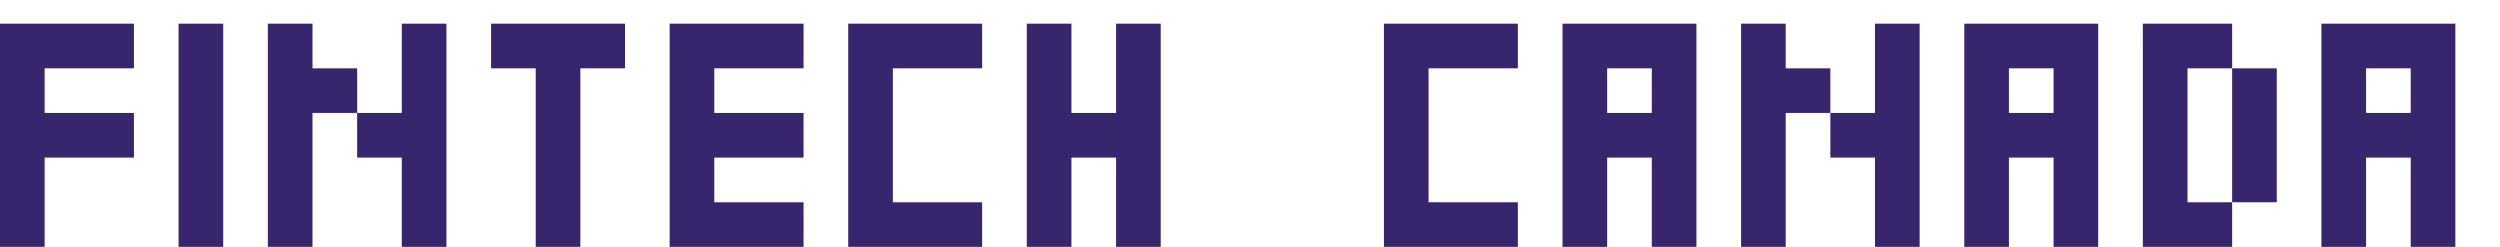
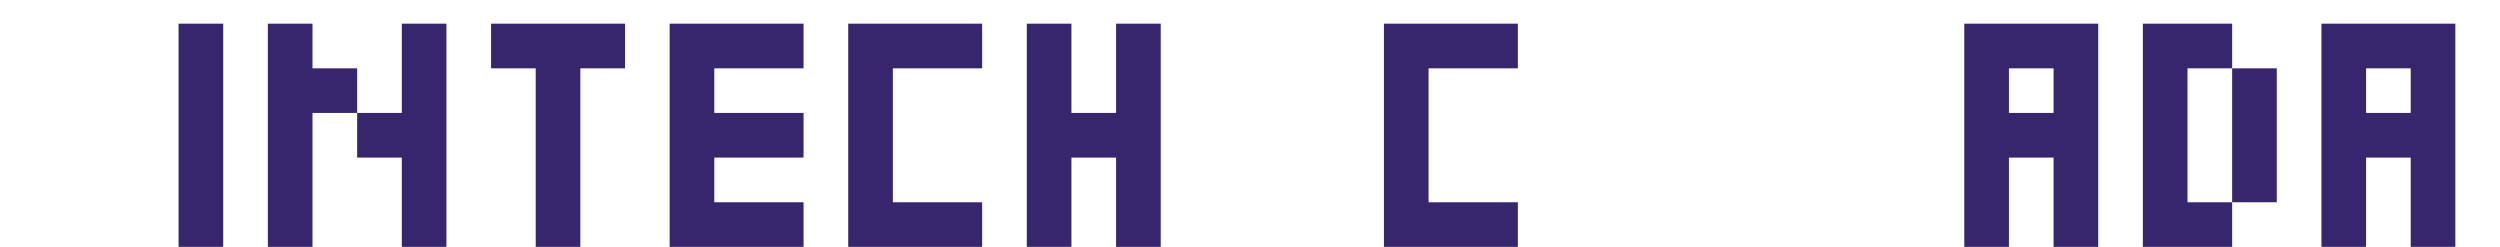
<svg xmlns="http://www.w3.org/2000/svg" width="739.2px" height="73px" viewBox="0 0 739.2 73">
  <g>
-     <path d="M200 600H600V400H200V0H0V1000H600V800H200Z" fill="#37266D" transform="translate(0, 73) scale(0.066, -0.066)" />
    <path d="M0 1000H200V0H0Z" fill="#37266D" transform="translate(52.8, 73) scale(0.066, -0.066)" />
    <path d="M600 1000H800V0H600V400H400V600H200V0H0V1000H200V800H400V600H600Z" fill="#37266D" transform="translate(79.2, 73) scale(0.066, -0.066)" />
    <path d="M400 800V0H200V800H0V1000H600V800Z" fill="#37266D" transform="translate(145.2, 73) scale(0.066, -0.066)" />
    <path d="M200 200H600V0H0V1000H600V800H200V600H600V400H200Z" fill="#37266D" transform="translate(198.0, 73) scale(0.066, -0.066)" />
    <path d="M600 1000V800H200V200H600V0H0V1000Z" fill="#37266D" transform="translate(250.8, 73) scale(0.066, -0.066)" />
    <path d="M400 1000H600V0H400V400H200V0H0V1000H200V600H400Z" fill="#37266D" transform="translate(303.6, 73) scale(0.066, -0.066)" />
    <path d="M600 1000V800H200V200H600V0H0V1000Z" fill="#37266D" transform="translate(409.2, 73) scale(0.066, -0.066)" />
-     <path d="M400 600V800H200V600ZM600 1000V0H400V400H200V0H0V1000Z" fill="#37266D" transform="translate(462, 73) scale(0.066, -0.066)" />
-     <path d="M600 1000H800V0H600V400H400V600H200V0H0V1000H200V800H400V600H600Z" fill="#37266D" transform="translate(514.8, 73) scale(0.066, -0.066)" />
    <path d="M400 600V800H200V600ZM600 1000V0H400V400H200V0H0V1000Z" fill="#37266D" transform="translate(580.8, 73) scale(0.066, -0.066)" />
    <path d="M400 200V0H0V1000H400V800H600V200ZM200 200H400V800H200Z" fill="#37266D" transform="translate(633.6, 73) scale(0.066, -0.066)" />
    <path d="M400 600V800H200V600ZM600 1000V0H400V400H200V0H0V1000Z" fill="#37266D" transform="translate(686.4, 73) scale(0.066, -0.066)" />
  </g>
</svg>